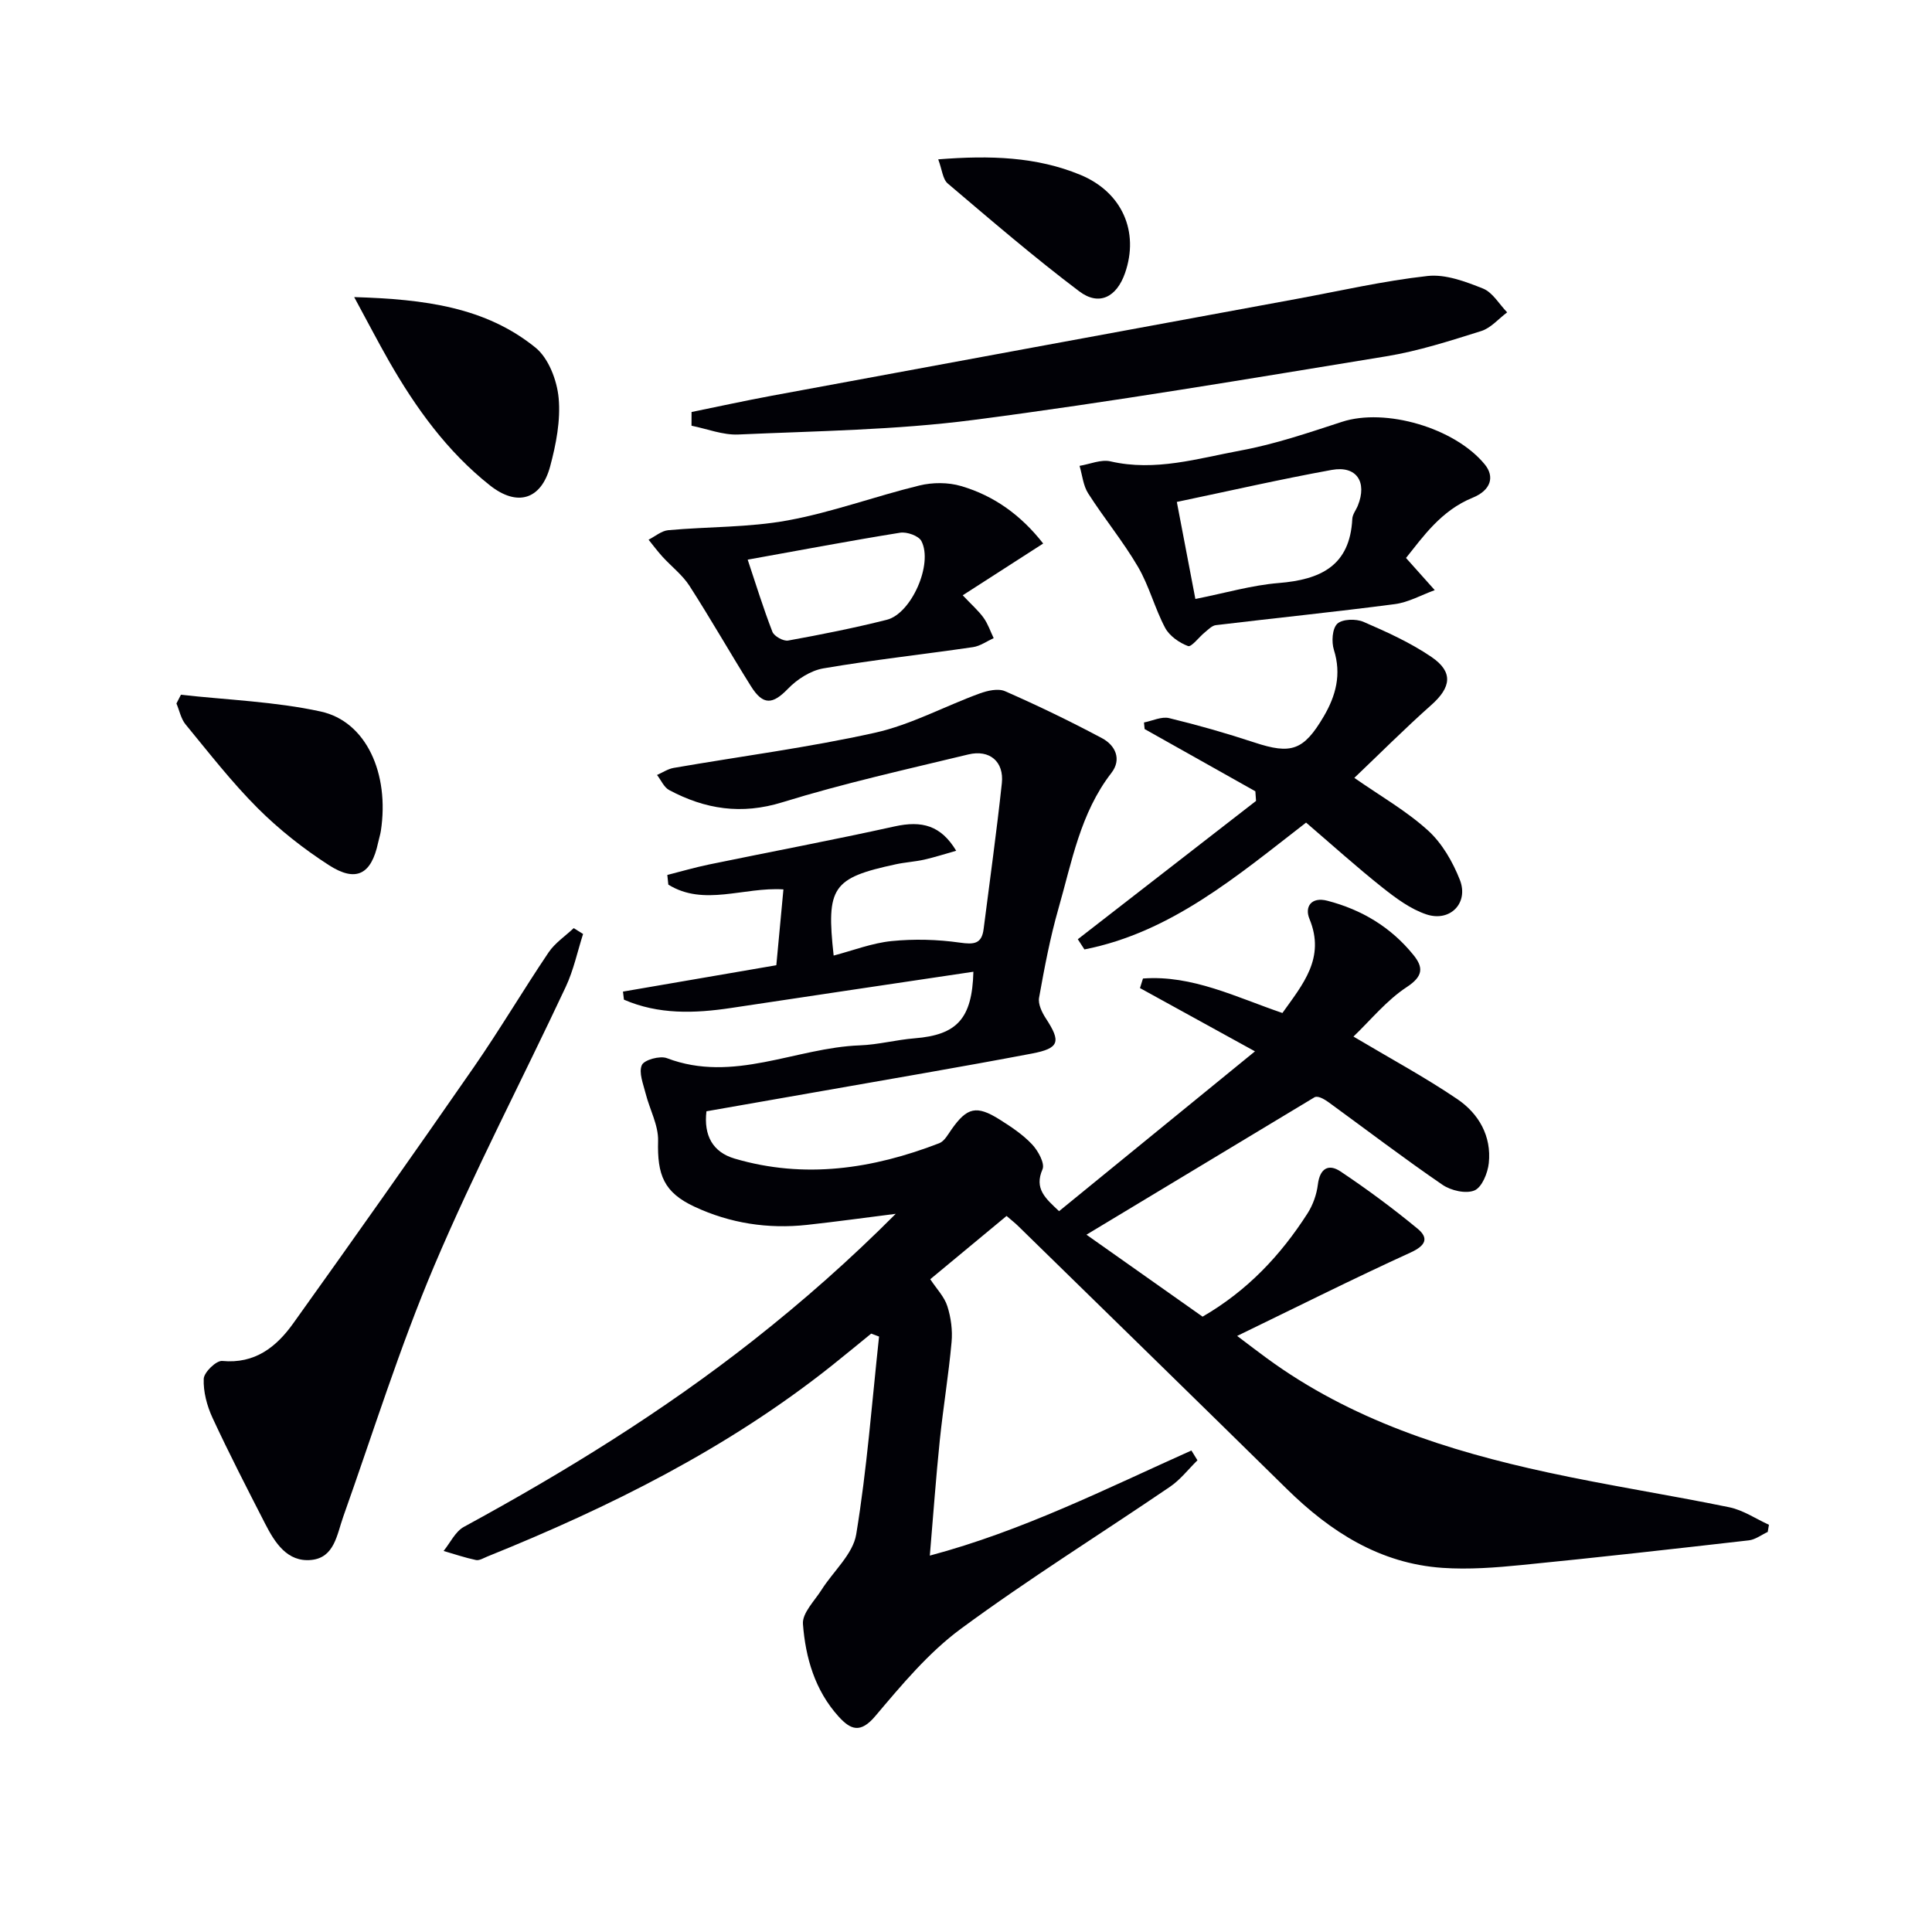
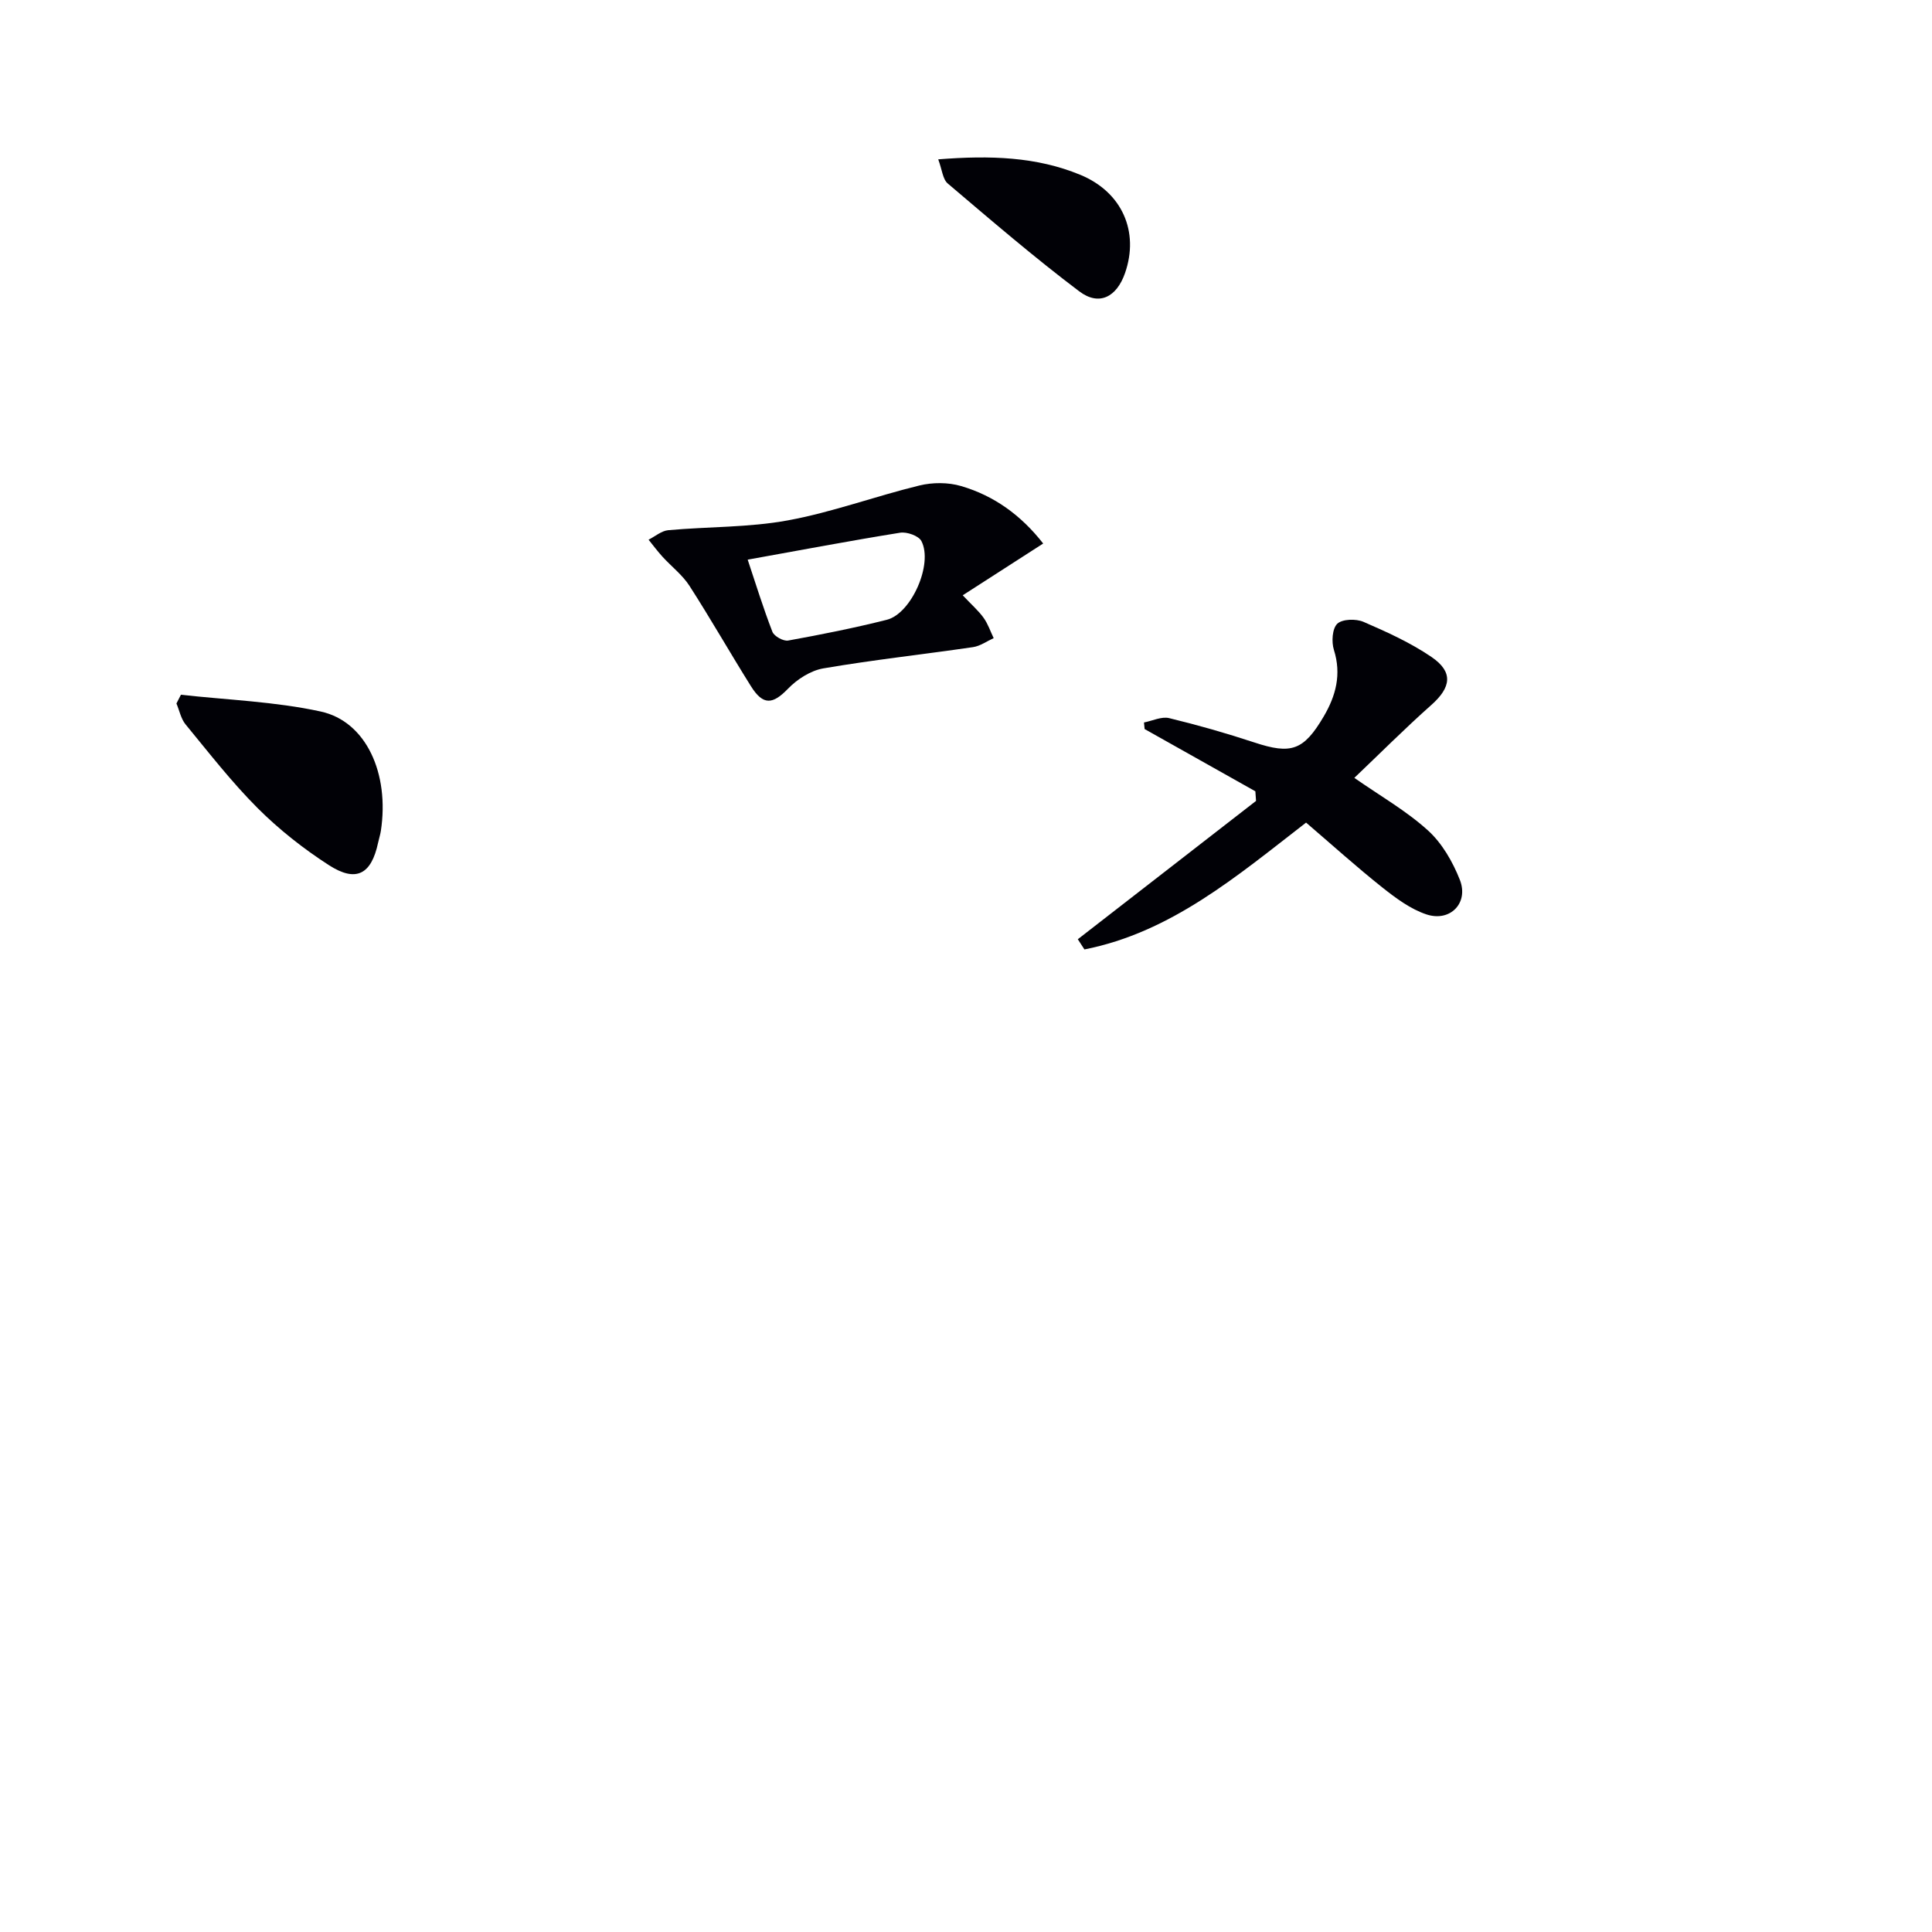
<svg xmlns="http://www.w3.org/2000/svg" enable-background="new 0 0 400 400" viewBox="0 0 400 400">
  <g fill="#010106">
-     <path d="m224.94 255.63c8.03 5.67 16.13 11.39 24.04 16.97 9.31-5.39 16.19-12.74 21.73-21.38 1.12-1.75 1.89-3.92 2.14-5.98.41-3.33 2.2-4.36 4.68-2.71 5.51 3.68 10.86 7.64 15.97 11.86 2.36 1.95 1.69 3.49-1.43 4.92-11.77 5.37-23.35 11.18-35.93 17.28 2.56 1.93 4.34 3.3 6.15 4.62 17.41 12.75 37.45 19.16 58.19 23.65 12.46 2.7 25.09 4.64 37.58 7.21 2.85.59 5.46 2.38 8.18 3.62-.08.49-.17.99-.25 1.48-1.3.6-2.55 1.58-3.89 1.74-15.67 1.79-31.35 3.56-47.05 5.11-5.44.54-10.96.96-16.39.59-12.94-.89-23.18-7.44-32.22-16.32-18.53-18.22-37.14-36.36-55.72-54.53-.58-.57-1.24-1.07-2.32-2.01-5.24 4.34-10.42 8.65-15.8 13.1 1.34 2.03 2.93 3.65 3.54 5.59.75 2.35 1.1 5 .87 7.45-.61 6.76-1.73 13.48-2.43 20.24-.8 7.73-1.35 15.48-2.07 23.94 19.19-5.11 36.52-13.86 54.16-21.76.42.68.83 1.35 1.25 2.03-1.88 1.84-3.53 4.01-5.67 5.47-14.43 9.83-29.28 19.07-43.32 29.42-6.71 4.95-12.27 11.64-17.72 18.08-3.07 3.63-5.1 2.82-7.58.09-4.91-5.42-6.86-12.2-7.39-19.17-.17-2.25 2.39-4.77 3.85-7.07 2.43-3.85 6.5-7.38 7.18-11.49 2.23-13.54 3.25-27.28 4.73-40.95-.54-.2-1.08-.4-1.63-.61-2.73 2.22-5.45 4.47-8.21 6.67-21.56 17.13-45.9 29.25-71.28 39.49-.76.31-1.63.86-2.33.72-2.27-.48-4.48-1.23-6.71-1.88 1.38-1.69 2.42-4.01 4.19-4.98 20.94-11.39 41.18-23.88 59.93-38.63 10.28-8.09 20.1-16.76 29.49-26.19-6.12.77-12.24 1.62-18.37 2.29-8.09.88-15.94-.33-23.3-3.77-6.34-2.96-7.72-6.56-7.53-13.61.09-3.25-1.75-6.53-2.58-9.83-.49-1.96-1.47-4.33-.78-5.88.48-1.08 3.74-1.98 5.18-1.43 13.78 5.24 26.63-2.16 39.96-2.65 3.8-.14 7.55-1.16 11.35-1.46 8.7-.7 11.9-4.01 12.15-13.78-16.82 2.51-33.5 4.98-50.17 7.5-7.58 1.14-15.04 1.38-22.18-1.72-.07-.56-.13-1.11-.2-1.67 10.55-1.81 21.1-3.63 31.75-5.46.51-5.41.97-10.33 1.47-15.7-8.22-.53-16.46 3.59-23.83-.99-.07-.67-.14-1.34-.21-2 2.88-.73 5.74-1.57 8.65-2.17 12.8-2.64 25.65-5.06 38.41-7.88 5.66-1.25 9.59-.21 12.75 5.04-2.34.66-4.46 1.35-6.62 1.84-1.93.43-3.94.54-5.88.96-13.15 2.83-14.44 4.72-12.87 18.9 4-1.05 7.94-2.59 11.99-3 4.67-.47 9.49-.34 14.14.32 2.89.41 4.53.31 4.92-2.83 1.28-10.05 2.69-20.09 3.77-30.17.48-4.47-2.52-7.03-6.94-5.96-12.88 3.11-25.85 5.99-38.49 9.9-8.5 2.63-16 1.44-23.44-2.52-1.09-.58-1.69-2.07-2.52-3.13 1.14-.5 2.24-1.25 3.43-1.46 13.9-2.41 27.93-4.22 41.68-7.28 7.46-1.66 14.42-5.48 21.68-8.13 1.63-.6 3.84-1.1 5.27-.47 6.81 2.99 13.52 6.23 20.08 9.73 2.75 1.47 4.12 4.36 1.93 7.19-6.44 8.31-8.18 18.4-10.96 28.08-1.73 6.04-2.9 12.26-4.01 18.45-.24 1.32.6 3.06 1.41 4.3 3.14 4.8 2.84 6.18-2.91 7.27-14.84 2.82-29.73 5.33-44.6 7.96-7.5 1.33-15.01 2.63-22.77 3.99-.59 5.01 1.3 8.45 5.82 9.79 14.48 4.27 28.59 2.15 42.38-3.18 1.07-.41 1.82-1.83 2.56-2.88 3.2-4.54 5.15-5.04 9.95-2.02 2.38 1.5 4.79 3.1 6.7 5.13 1.25 1.32 2.7 3.95 2.17 5.17-1.75 4.02.58 5.99 3.43 8.67 13.14-10.72 26.33-21.48 40.56-33.09-8.98-4.94-16.39-9.02-23.81-13.1.21-.66.41-1.32.62-1.98 10.19-.77 19.37 3.91 28.87 7.14 4.22-5.94 8.95-11.38 5.6-19.48-1.04-2.51.37-4.63 3.71-3.76 7.12 1.85 13.17 5.48 17.81 11.22 2.1 2.59 2.04 4.41-1.37 6.65-4.19 2.75-7.49 6.85-11.04 10.25 7.68 4.57 14.82 8.42 21.5 12.95 4.43 3 7.11 7.65 6.52 13.25-.22 2.06-1.42 5.01-2.97 5.66-1.78.74-4.87.03-6.63-1.18-7.96-5.45-15.63-11.3-23.43-16.98-1.19-.86-2.48-1.58-3.19-1.05-15.46 9.31-30.91 18.62-47.08 28.37z" />
-     <path d="m120.72 193.37c-1.17 3.66-1.97 7.5-3.59 10.95-9.03 19.27-18.92 38.16-27.22 57.73-7.18 16.94-12.67 34.59-18.84 51.95-1.32 3.72-1.82 8.49-6.61 8.97-4.98.5-7.55-3.57-9.57-7.51-3.72-7.26-7.46-14.51-10.89-21.91-1.15-2.48-1.93-5.41-1.82-8.09.06-1.35 2.6-3.81 3.83-3.69 6.78.64 11.21-2.9 14.7-7.78 12.58-17.58 25.05-35.24 37.36-53 5.39-7.78 10.22-15.96 15.51-23.81 1.32-1.95 3.44-3.36 5.2-5.02.65.4 1.29.8 1.94 1.21z" />
-     <path d="m143.18 85.3c5.54-1.13 11.07-2.34 16.62-3.37 36.15-6.69 72.31-13.35 108.47-20.01 9.09-1.67 18.14-3.77 27.3-4.78 3.71-.41 7.84 1.15 11.47 2.6 2 .8 3.35 3.23 5 4.93-1.78 1.33-3.37 3.24-5.37 3.87-6.47 2.03-13 4.14-19.66 5.23-28.46 4.65-56.92 9.47-85.51 13.18-16.08 2.09-32.41 2.28-48.65 3.01-3.19.14-6.45-1.17-9.68-1.82 0-.93 0-1.89.01-2.84z" />
    <path d="m223.15 194.46c12.3-9.55 24.6-19.09 36.9-28.64-.05-.66-.09-1.33-.14-1.99-7.64-4.3-15.29-8.59-22.93-12.89-.04-.45-.08-.91-.13-1.36 1.75-.34 3.64-1.28 5.21-.9 5.95 1.44 11.86 3.13 17.68 5.05 7.57 2.5 10.16 1.67 14.3-5.36 2.54-4.31 3.73-8.75 2.13-13.82-.52-1.65-.35-4.41.7-5.41 1.05-.99 3.88-1.06 5.43-.39 4.85 2.1 9.75 4.32 14.09 7.28 4.55 3.11 4.05 6.28-.03 9.91-5.56 4.94-10.82 10.22-15.96 15.11 5.36 3.74 10.75 6.81 15.24 10.88 2.93 2.65 5.14 6.51 6.61 10.24 1.87 4.78-2 8.77-6.91 7.15-3.32-1.1-6.38-3.39-9.18-5.61-5.32-4.23-10.38-8.8-15.75-13.4-14.32 11.08-27.94 22.72-45.89 26.26-.46-.72-.91-1.41-1.37-2.11z" />
-     <path d="m291.1 115.52c2.21 2.47 4.08 4.57 5.95 6.66-2.76 1-5.44 2.53-8.28 2.9-12.32 1.61-24.7 2.87-37.04 4.35-.81.1-1.57.91-2.27 1.48-1.22.98-2.78 3.11-3.49 2.85-1.82-.68-3.84-2.09-4.74-3.77-2.16-4.07-3.31-8.69-5.63-12.65-3.08-5.26-7.01-10.03-10.3-15.18-1.04-1.62-1.22-3.79-1.79-5.71 2.14-.35 4.44-1.38 6.4-.93 9.28 2.15 18.11-.61 26.97-2.25 7.12-1.31 14.06-3.69 20.98-5.94 8.94-2.91 23.3 1.22 29.53 8.8 2.12 2.58 1.29 5.37-2.5 6.92-6.54 2.66-10.28 8.1-13.79 12.47zm-43.61 8.49c6.23-1.24 11.69-2.85 17.24-3.3 8.63-.7 14.77-3.52 15.25-13.3.05-.93.78-1.82 1.15-2.74 1.97-4.9-.28-8.31-5.4-7.38-10.69 1.94-21.28 4.37-32.08 6.63 1.26 6.59 2.5 13.05 3.84 20.09z" />
    <path d="m215.98 112.53c-5.54 3.57-10.86 6.99-16.66 10.72 1.92 2.03 3.3 3.23 4.33 4.67.9 1.26 1.4 2.79 2.08 4.2-1.42.64-2.79 1.64-4.27 1.86-10.32 1.51-20.71 2.64-30.99 4.4-2.63.45-5.42 2.24-7.32 4.21-3.17 3.28-5.16 3.51-7.69-.54-4.31-6.88-8.33-13.95-12.72-20.77-1.46-2.26-3.73-3.99-5.58-6.02-1.02-1.12-1.93-2.34-2.88-3.52 1.35-.68 2.67-1.84 4.07-1.97 8.25-.75 16.66-.54 24.76-2.03 9.21-1.69 18.11-5 27.23-7.22 2.74-.67 5.98-.68 8.67.12 6.78 1.99 12.38 6.01 16.97 11.89zm-61.18 3.34c1.65 4.94 3.21 10.01 5.12 14.94.36.92 2.27 1.98 3.25 1.81 6.85-1.24 13.68-2.6 20.43-4.3 5.1-1.28 9.64-11.6 7.16-16.31-.57-1.08-3-1.94-4.38-1.72-10.3 1.65-20.55 3.6-31.58 5.58z" />
-     <path d="m73.33 61.51c14.65.44 27.2 2.09 37.54 10.46 2.71 2.2 4.45 6.77 4.79 10.43.43 4.64-.53 9.59-1.76 14.17-1.86 6.9-6.82 8.39-12.47 3.92-8.85-7.01-15.34-16.02-20.9-25.73-2.25-3.94-4.33-7.96-7.2-13.25z" />
    <path d="m37.46 143.84c9.66 1.08 19.48 1.41 28.93 3.47 9.44 2.05 14.28 12.86 12.46 24.74-.13.82-.4 1.61-.57 2.43-1.4 6.55-4.54 8.28-10.2 4.63-5.27-3.4-10.3-7.36-14.73-11.79-5.38-5.38-10.08-11.45-14.93-17.34-.96-1.17-1.27-2.87-1.89-4.33.31-.61.62-1.21.93-1.81z" />
    <path d="m194.25 32.99c10.8-.85 20.35-.54 29.43 3.21 8.65 3.58 12.22 11.77 9.25 20.32-1.73 4.99-5.37 6.9-9.48 3.8-9.37-7.07-18.28-14.74-27.23-22.33-1.04-.88-1.16-2.83-1.97-5z" />
  </g>
</svg>